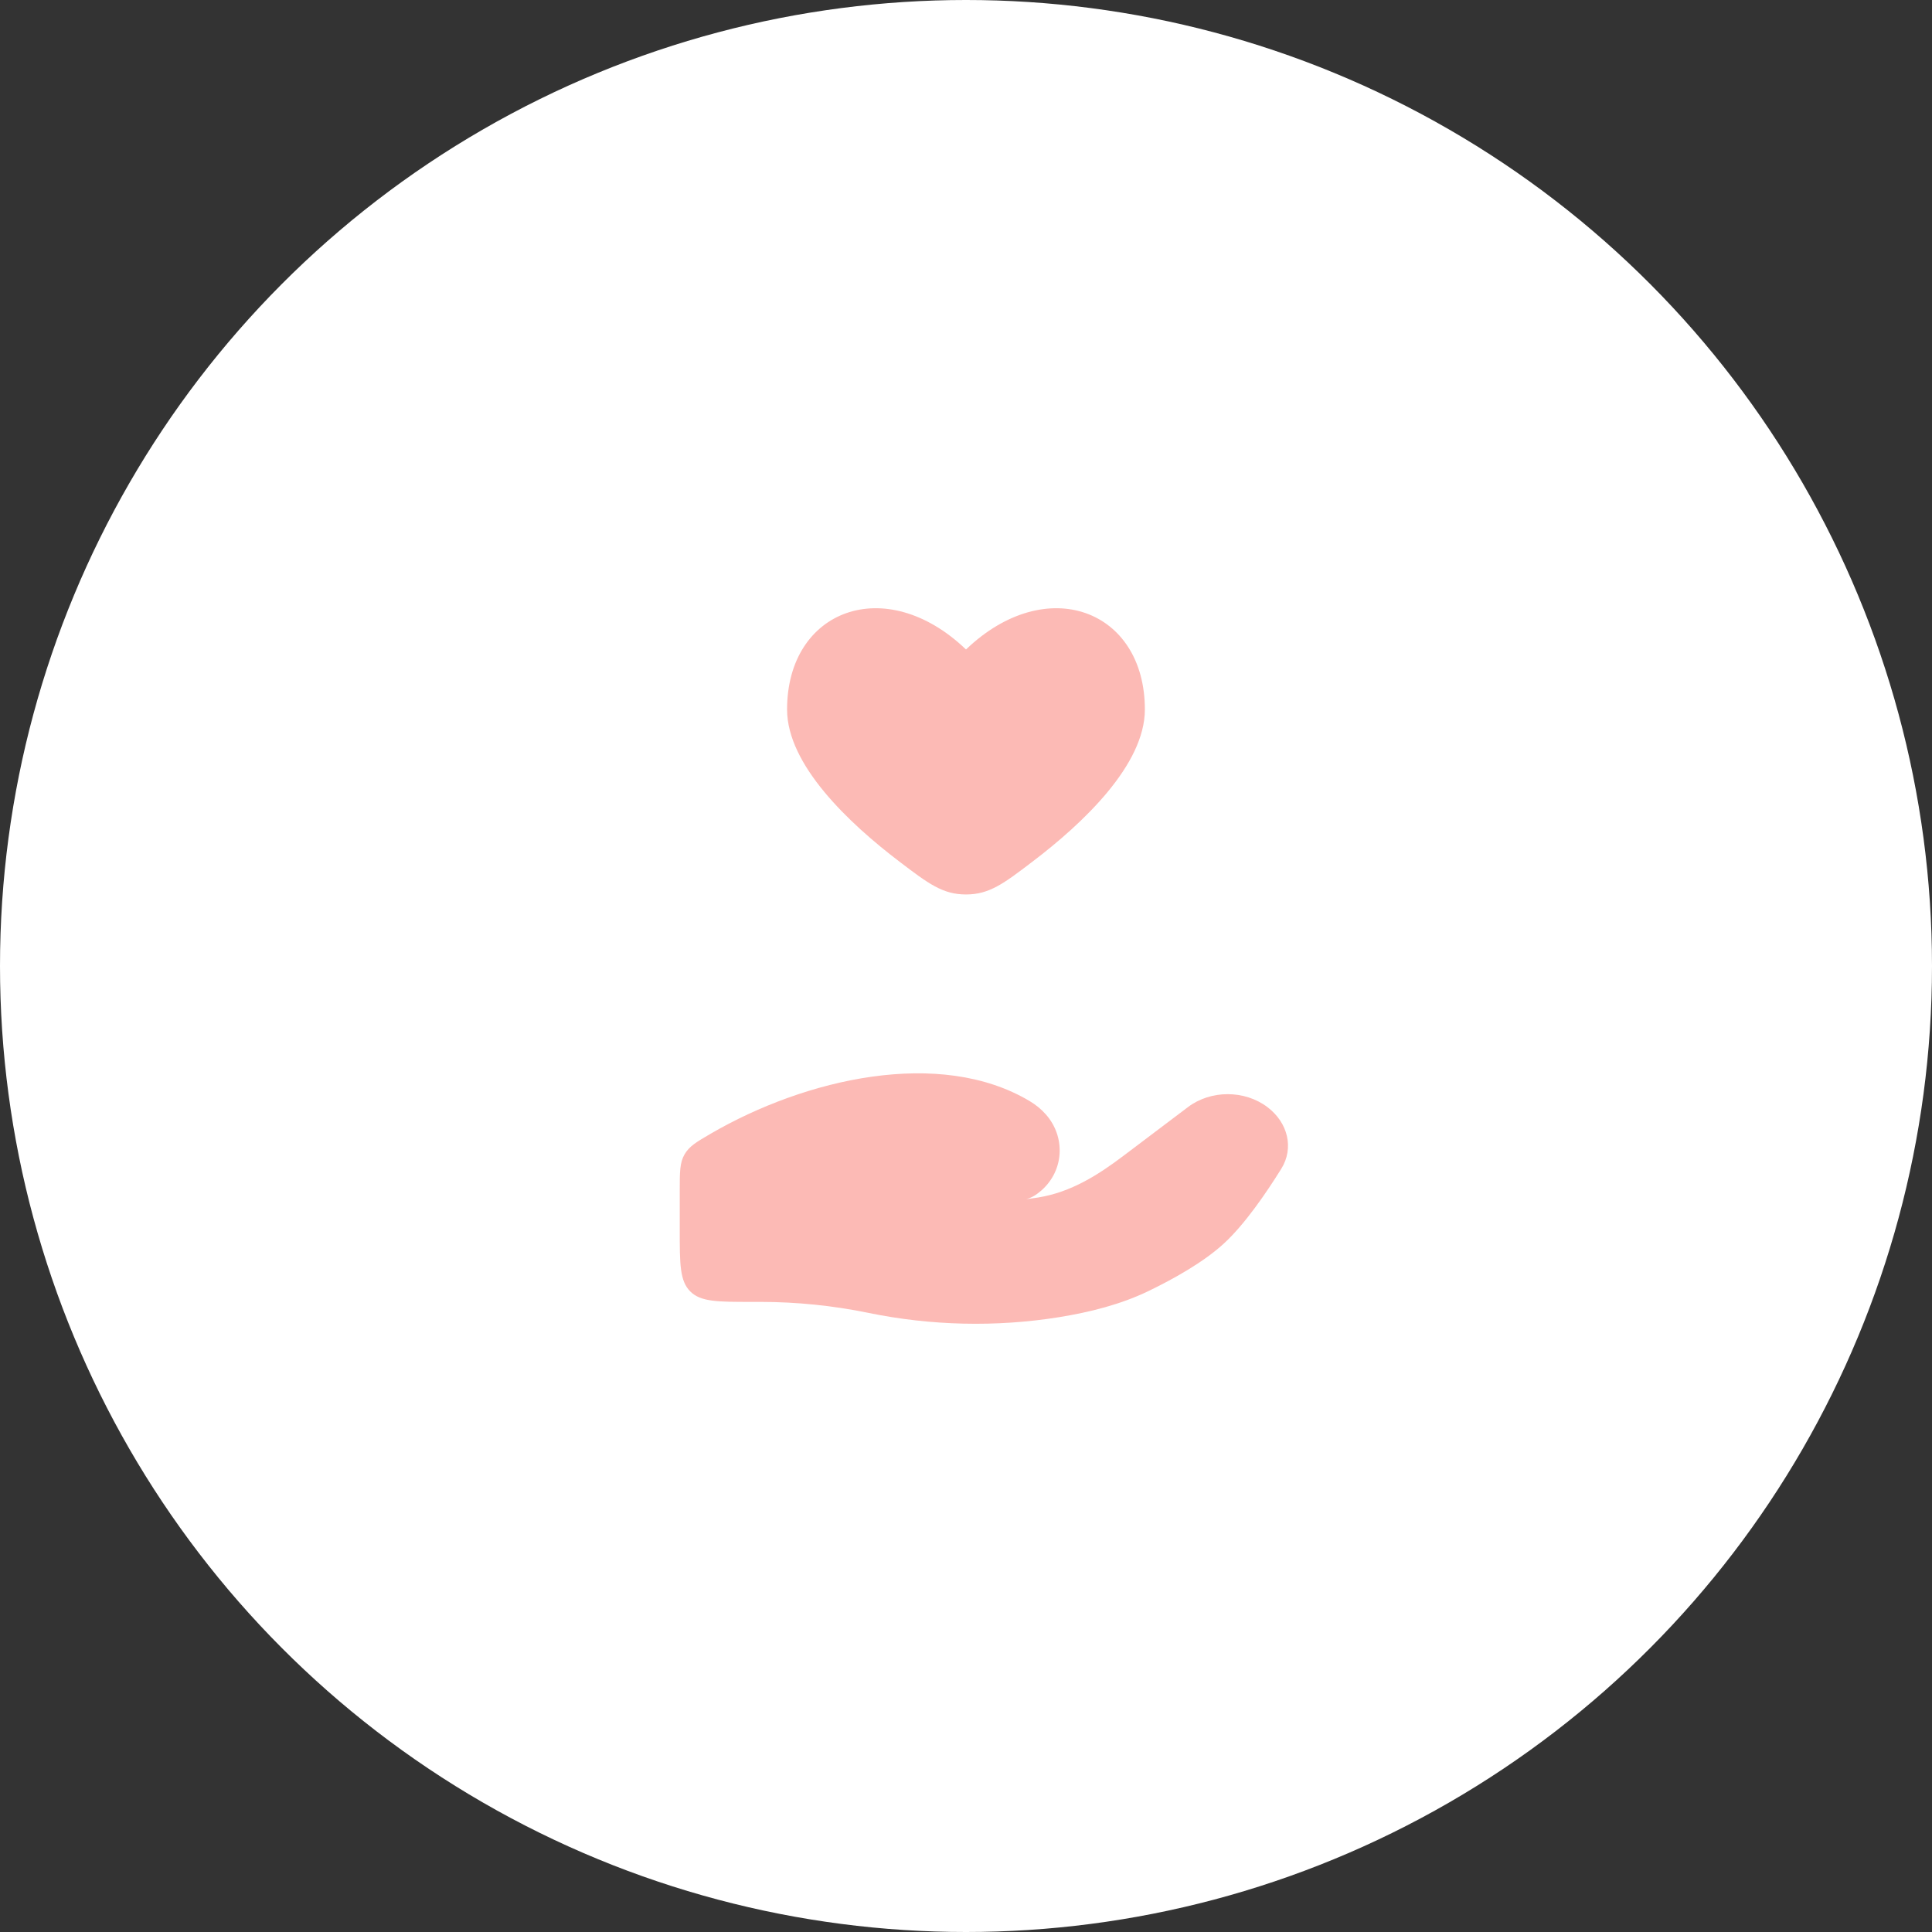
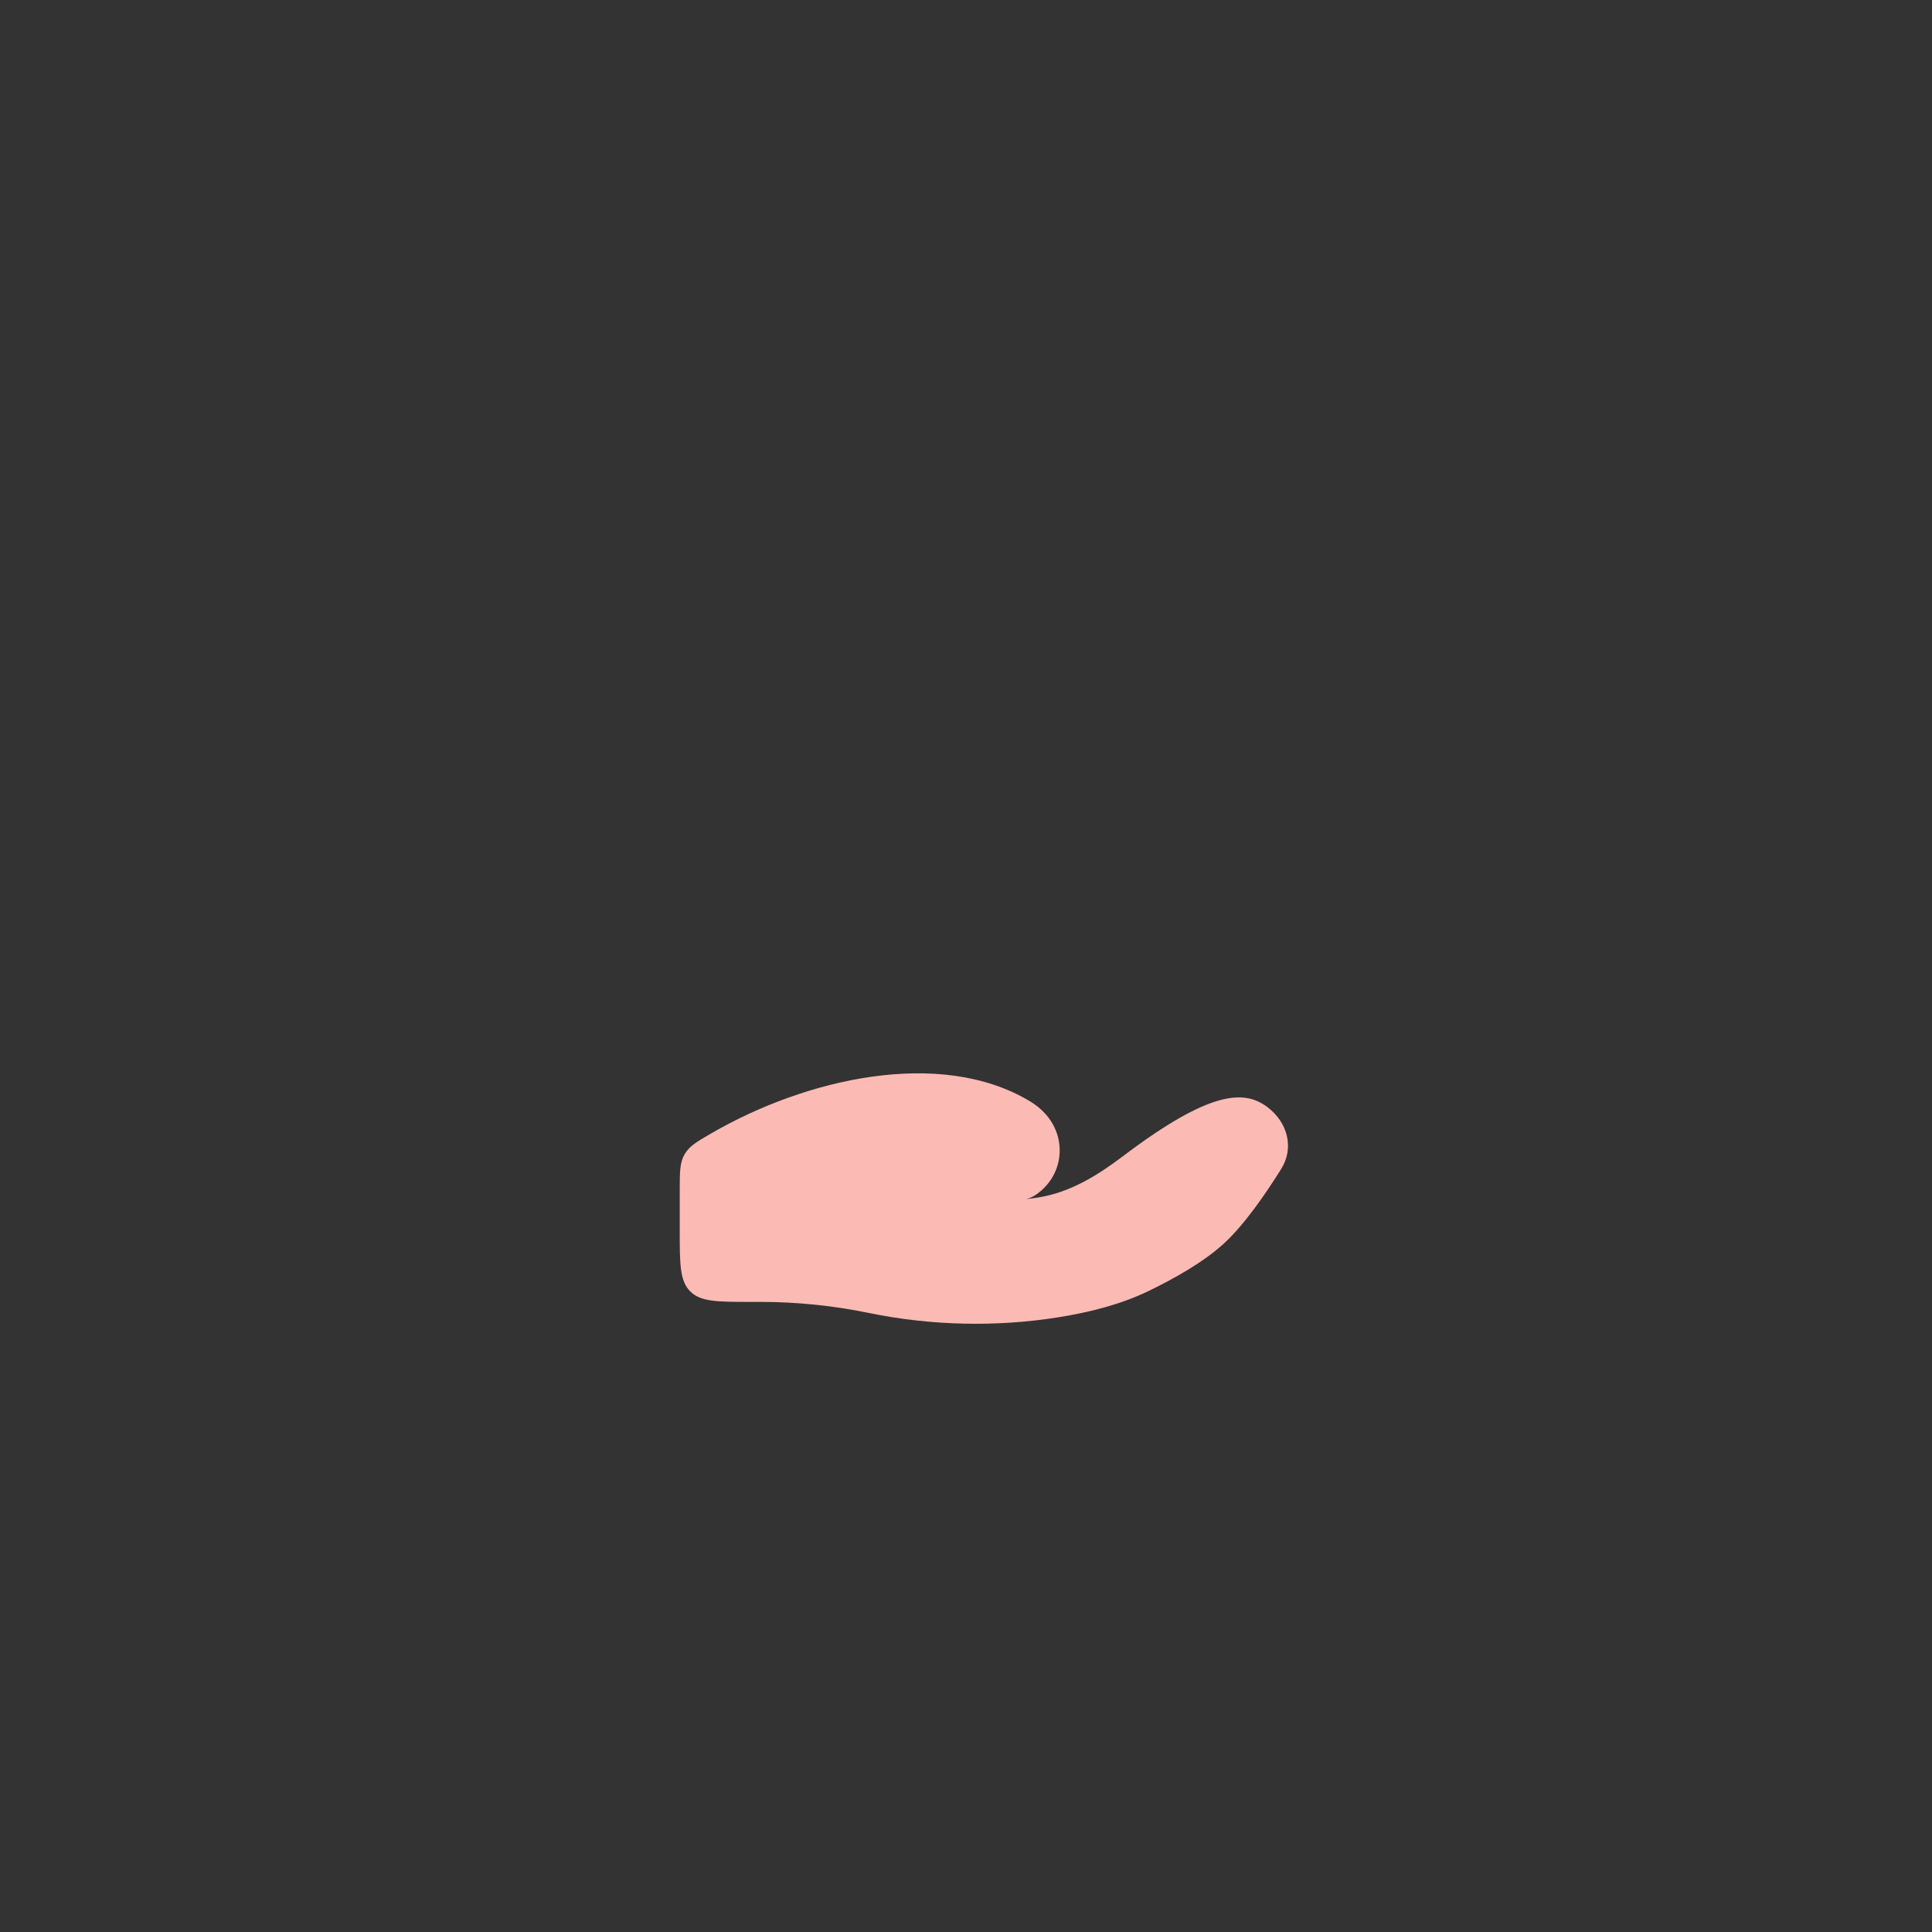
<svg xmlns="http://www.w3.org/2000/svg" width="36" height="36" viewBox="0 0 36 36" fill="none">
  <rect x="0" y="0" width="36" height="36" fill="#333333" stroke="none" />
-   <circle cx="18" cy="18" r="18" fill="white" />
-   <path d="M14.666 13.22C14.666 14.252 15.817 15.339 16.766 16.06C17.299 16.465 17.565 16.667 18 16.667C18.434 16.667 18.701 16.465 19.233 16.06C20.183 15.339 21.333 14.252 21.333 13.22C21.333 11.36 19.5 10.665 18 12.102C16.5 10.665 14.666 11.36 14.666 13.22Z" fill="#FCBAB5" />
-   <path d="M14.173 24.259H14C13.371 24.259 13.057 24.259 12.862 24.064C12.666 23.868 12.666 23.554 12.666 22.926V22.184C12.666 21.839 12.666 21.666 12.755 21.511C12.844 21.357 12.978 21.279 13.246 21.123C15.01 20.098 17.514 19.52 19.186 20.517C19.298 20.584 19.399 20.665 19.485 20.762C19.858 21.18 19.831 21.811 19.402 22.185C19.311 22.264 19.215 22.324 19.117 22.345C19.197 22.335 19.274 22.325 19.347 22.313C19.954 22.216 20.465 21.892 20.931 21.539L22.136 20.629C22.561 20.308 23.191 20.308 23.616 20.629C23.999 20.918 24.116 21.393 23.874 21.78C23.592 22.233 23.195 22.811 22.813 23.164C22.431 23.518 21.862 23.834 21.398 24.058C20.884 24.306 20.316 24.449 19.738 24.543C18.566 24.732 17.344 24.703 16.184 24.464C15.528 24.329 14.847 24.259 14.173 24.259Z" fill="#FCBAB5" />
+   <path d="M14.173 24.259H14C13.371 24.259 13.057 24.259 12.862 24.064C12.666 23.868 12.666 23.554 12.666 22.926V22.184C12.666 21.839 12.666 21.666 12.755 21.511C12.844 21.357 12.978 21.279 13.246 21.123C15.01 20.098 17.514 19.52 19.186 20.517C19.298 20.584 19.399 20.665 19.485 20.762C19.858 21.18 19.831 21.811 19.402 22.185C19.311 22.264 19.215 22.324 19.117 22.345C19.197 22.335 19.274 22.325 19.347 22.313C19.954 22.216 20.465 21.892 20.931 21.539C22.561 20.308 23.191 20.308 23.616 20.629C23.999 20.918 24.116 21.393 23.874 21.78C23.592 22.233 23.195 22.811 22.813 23.164C22.431 23.518 21.862 23.834 21.398 24.058C20.884 24.306 20.316 24.449 19.738 24.543C18.566 24.732 17.344 24.703 16.184 24.464C15.528 24.329 14.847 24.259 14.173 24.259Z" fill="#FCBAB5" />
</svg>